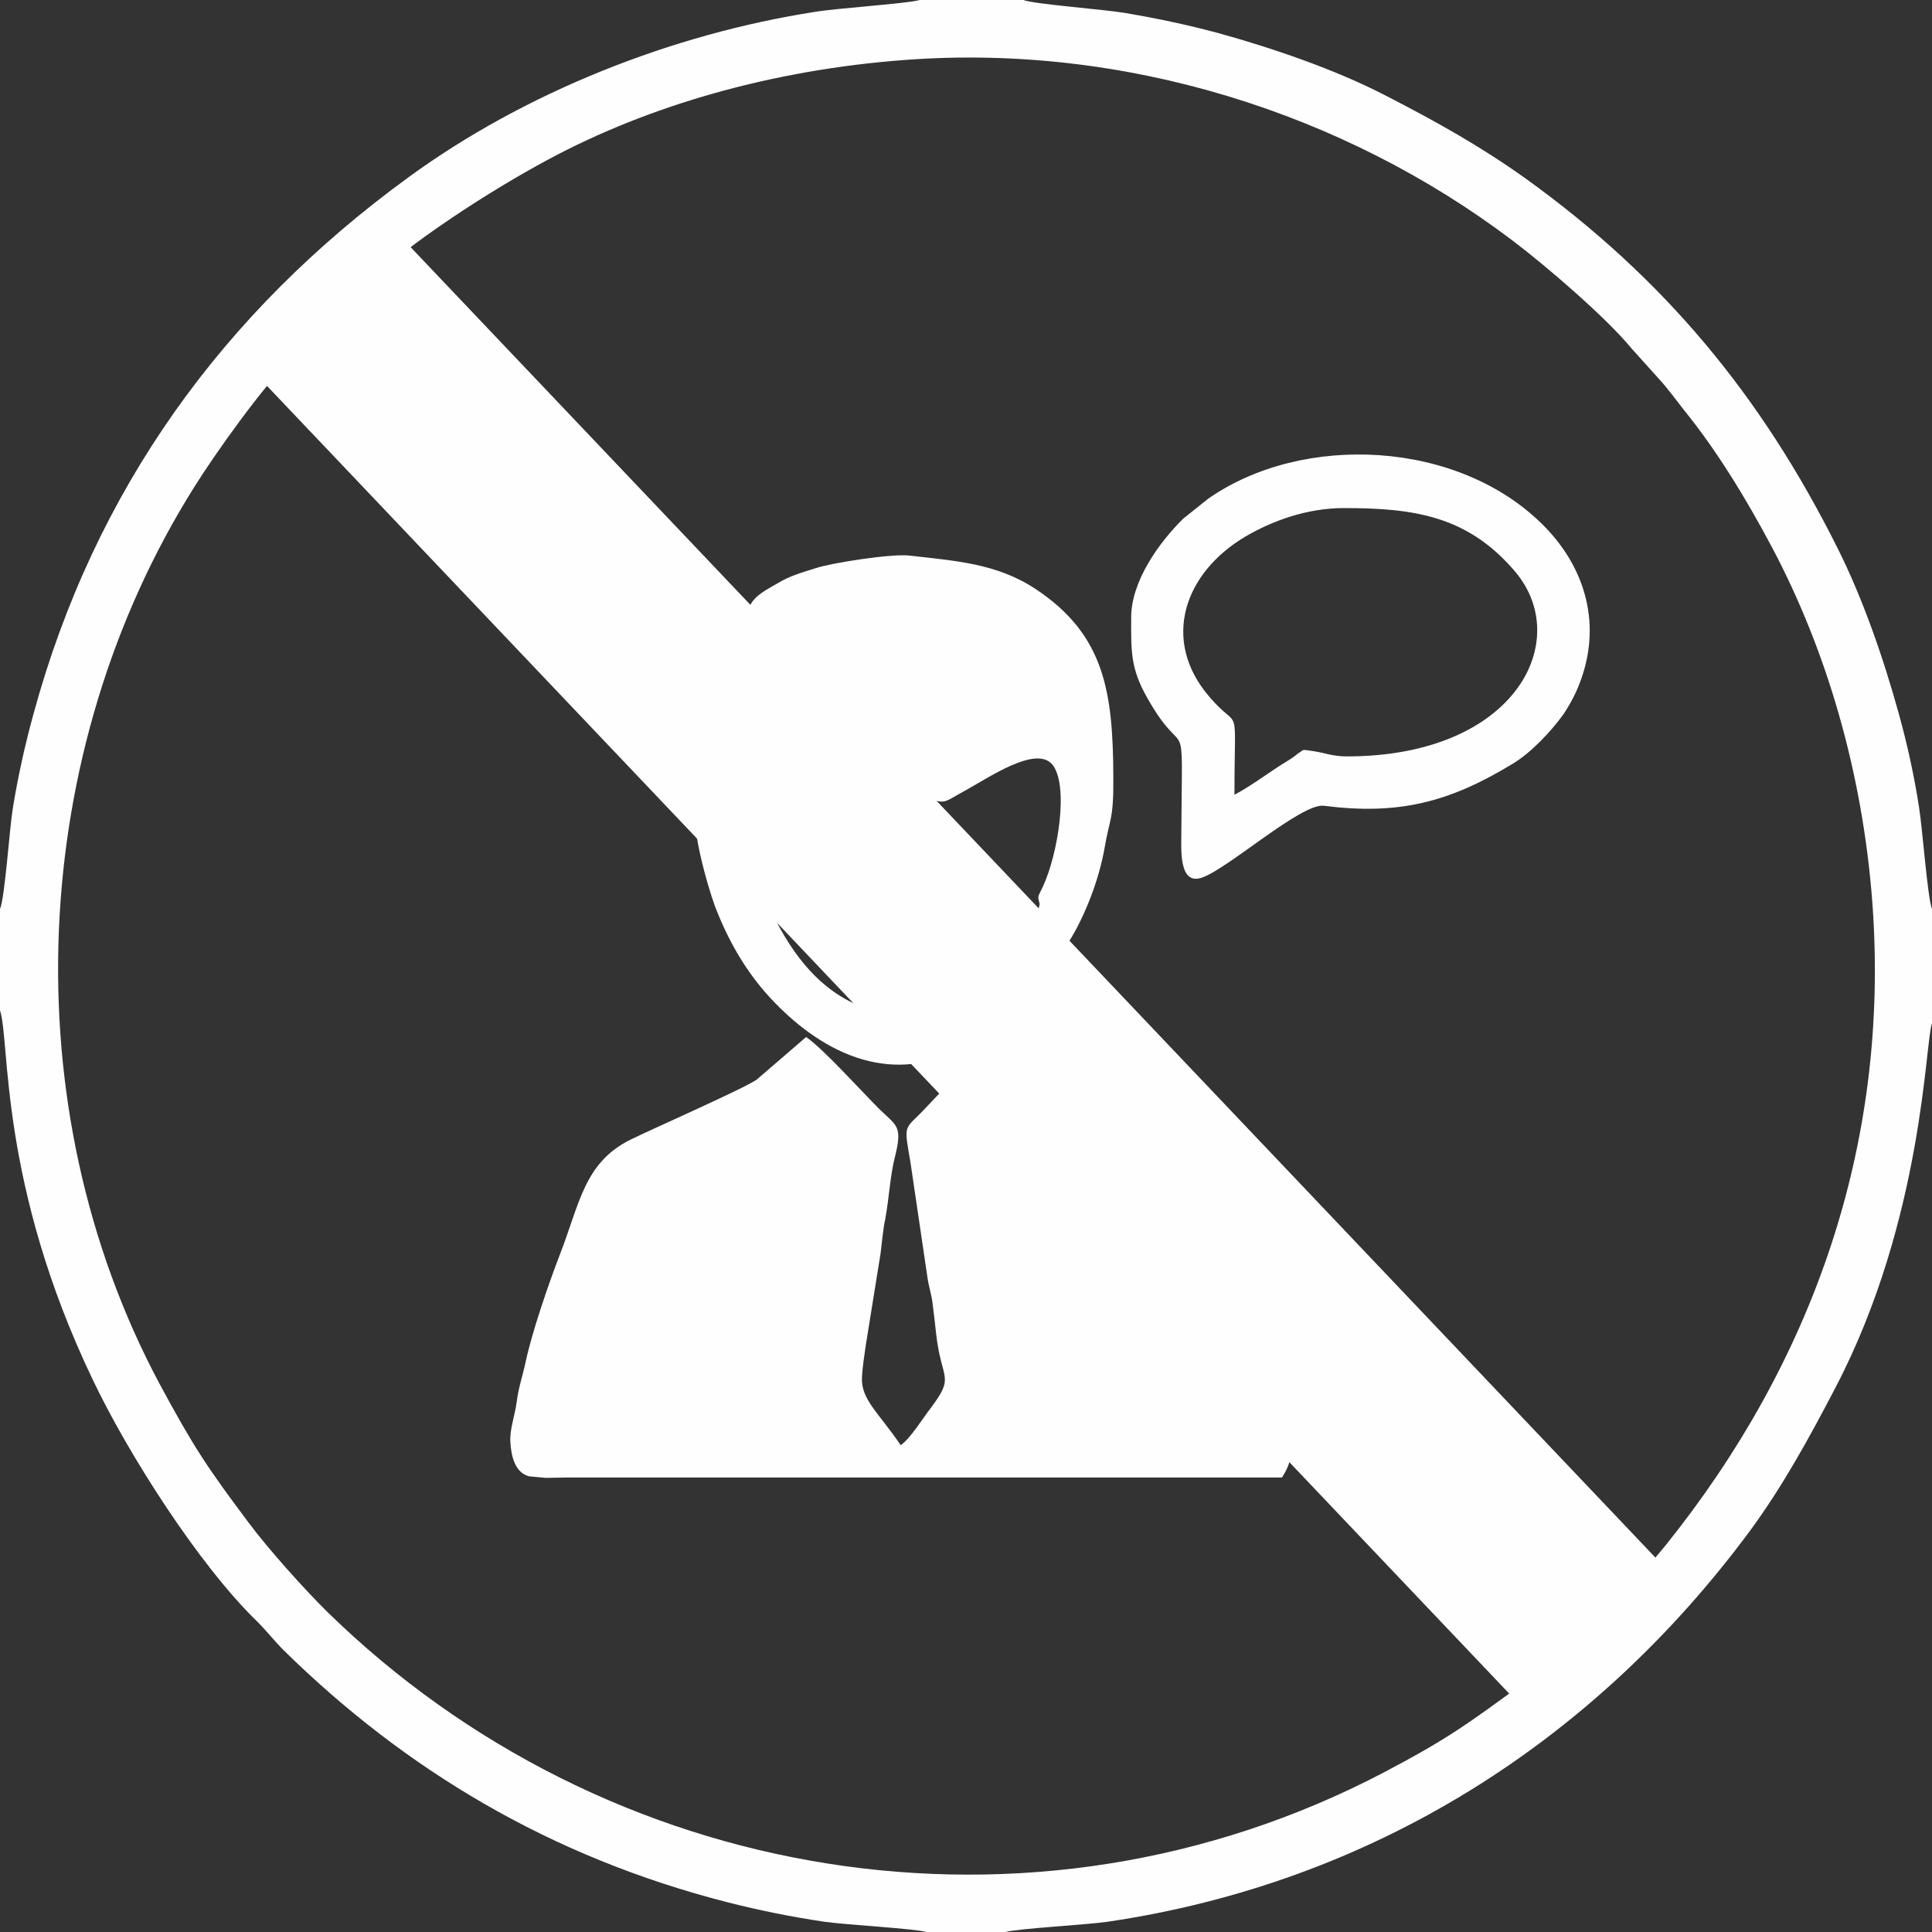
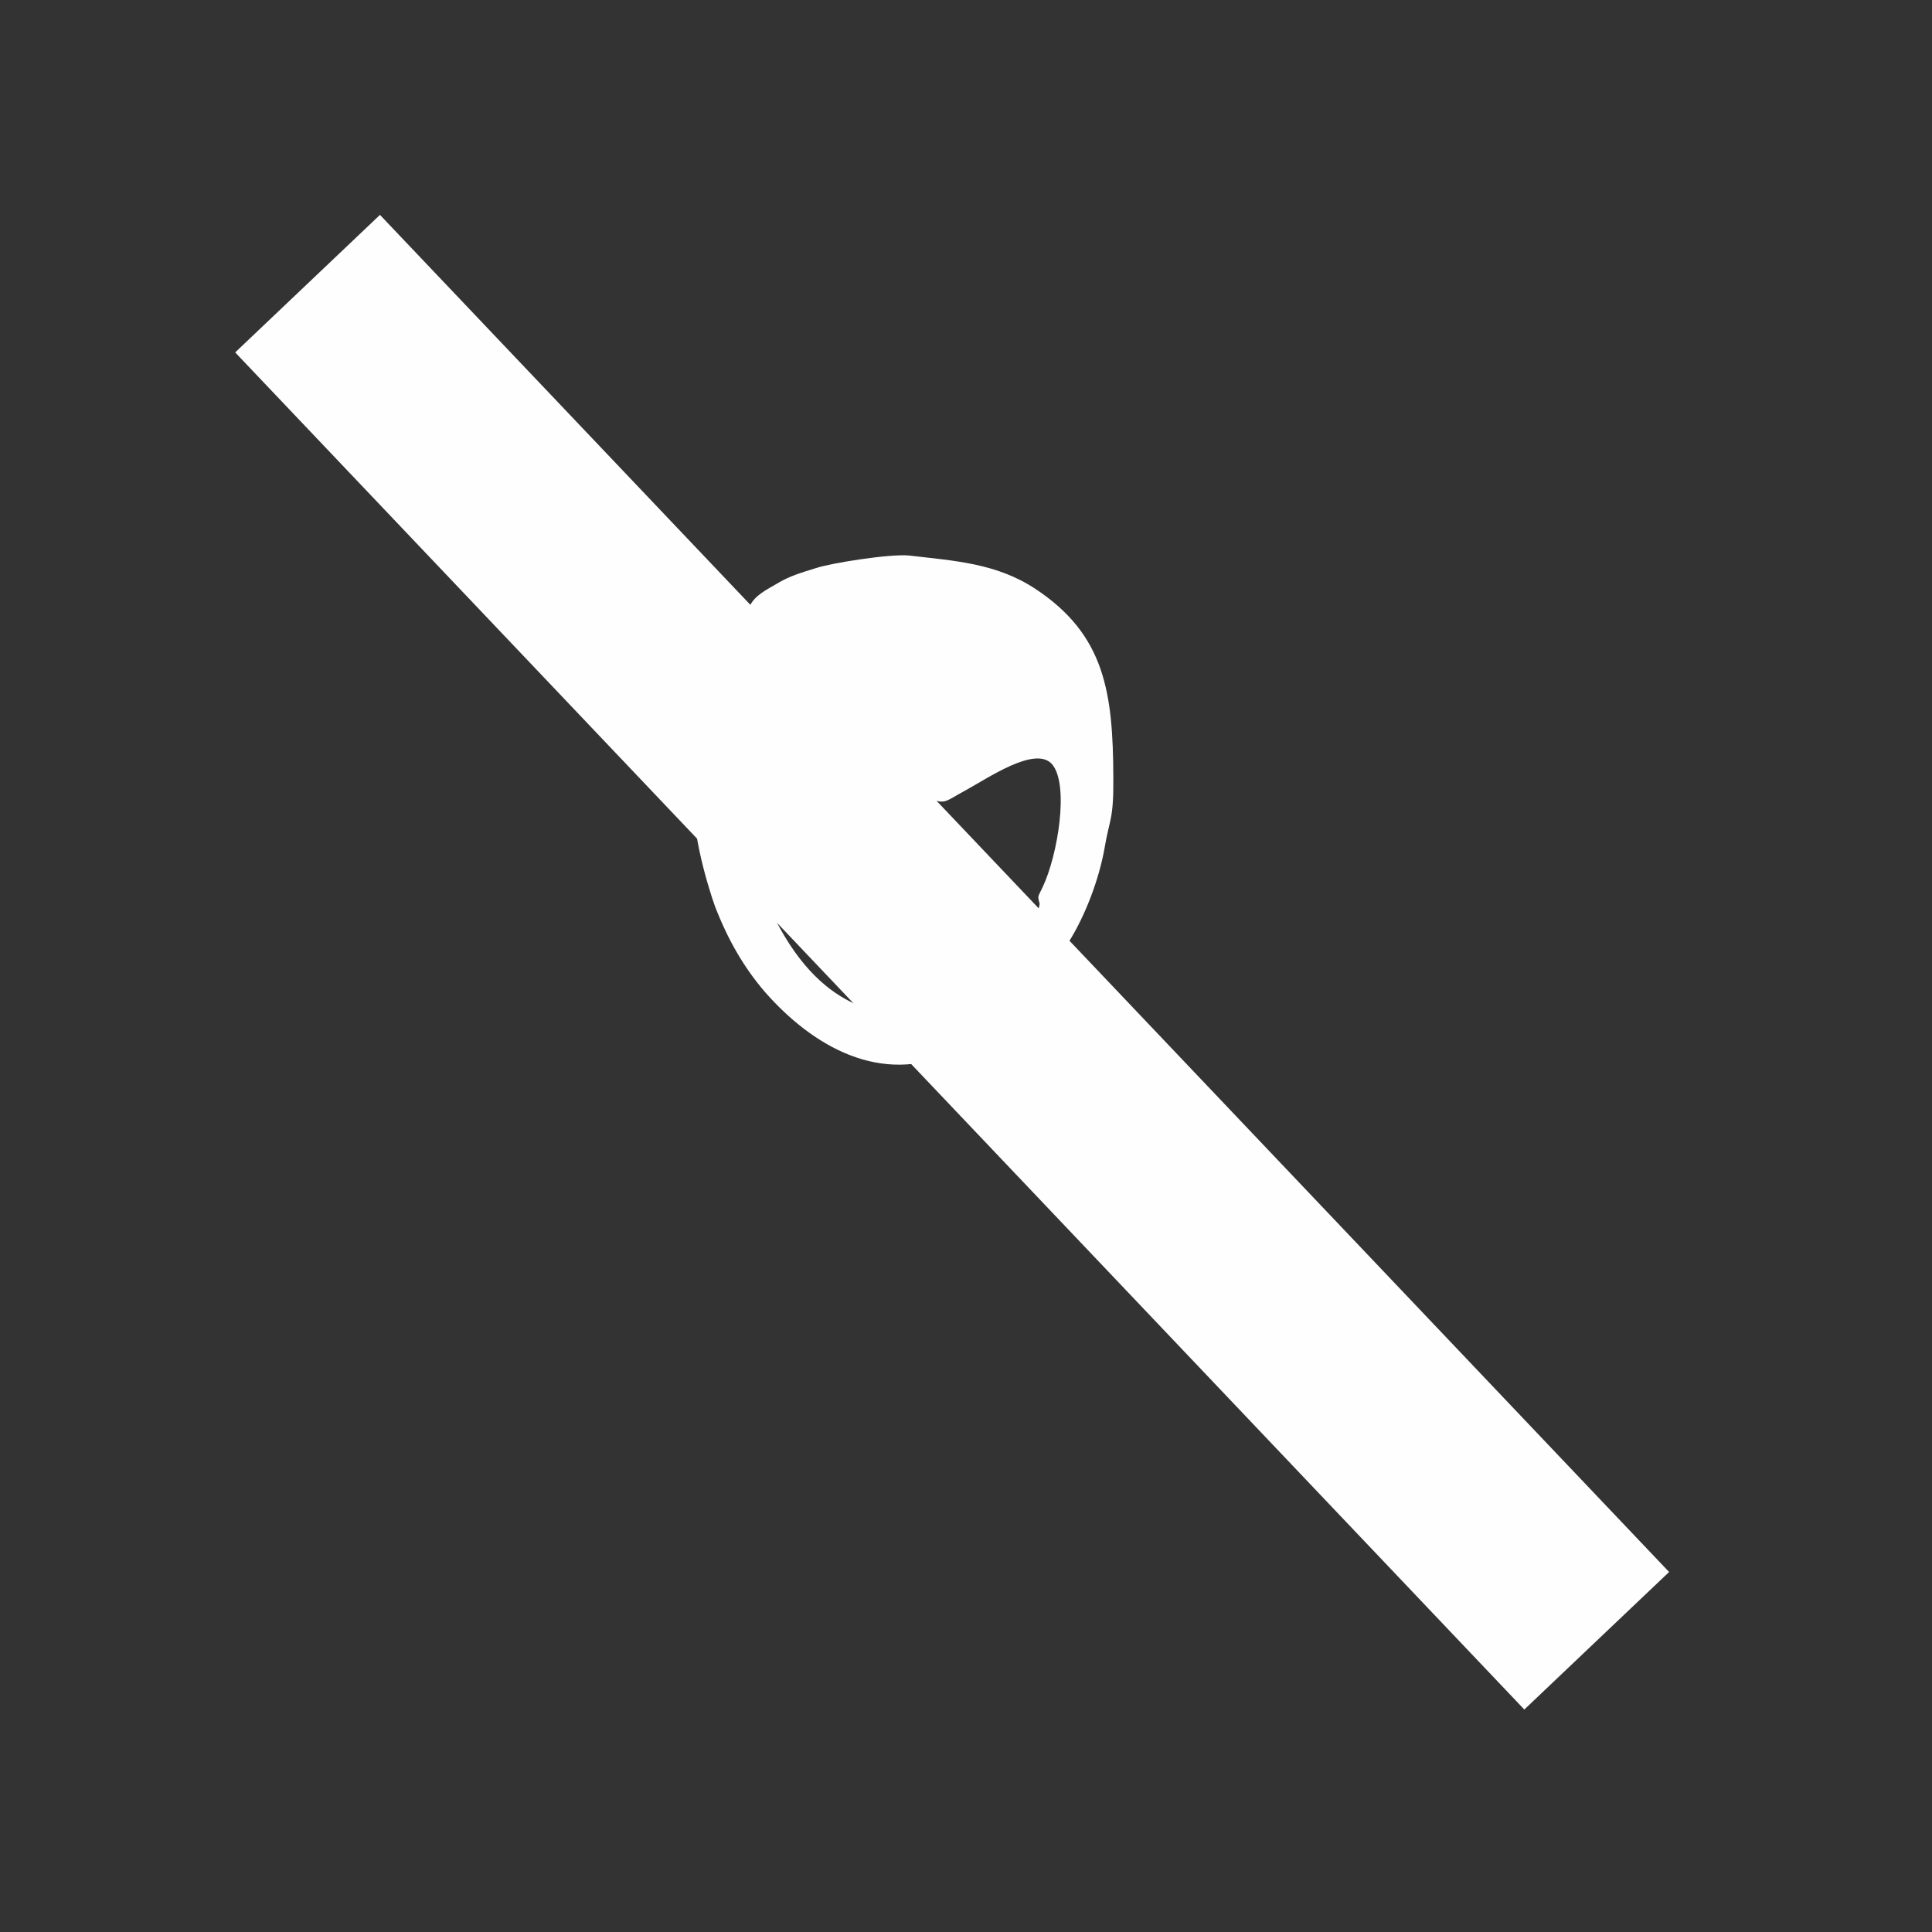
<svg xmlns="http://www.w3.org/2000/svg" xml:space="preserve" width="67.733mm" height="67.733mm" style="shape-rendering:geometricPrecision; text-rendering:geometricPrecision; image-rendering:optimizeQuality; fill-rule:evenodd; clip-rule:evenodd" viewBox="0 0 5088 5088">
  <rect x="0" y="0" width="5088" height="5088" fill="#333333" stroke="none" />
  <defs>
    <style type="text/css">  .str0 {stroke:#FEFEFE;stroke-width:525.879} .fil1 {fill:none} .fil0 {fill:#FEFEFE}  </style>
  </defs>
  <g id="Слой_x0020_1">
-     <path class="fil0" d="M2382 158c579,-44 1157,139 1602,476 86,65 247,203 313,284l73 81c21,23 43,53 65,81 85,105 162,230 233,364 141,267 237,587 263,934 47,641 -161,1214 -544,1691 -20,24 -48,59 -68,78 -29,27 -47,52 -74,79 -26,27 -47,46 -76,71 -63,55 -71,72 -160,138 -144,105 -194,143 -365,233 -930,487 -2050,293 -2782,-423 -59,-58 -156,-166 -208,-236 -107,-143 -143,-196 -234,-365 -391,-732 -346,-1666 92,-2362 55,-88 183,-268 258,-340 55,-53 65,-82 148,-151 17,-14 22,-22 39,-37 123,-116 334,-252 487,-334 266,-143 591,-236 938,-262zm-2382 2236l0 267c27,80 -4,455 245,974 92,193 278,486 433,636 25,25 44,50 70,76 318,312 699,543 1169,663 83,21 166,38 254,51 55,8 239,18 269,27l208 0c31,-9 214,-19 269,-27 697,-103 1280,-473 1692,-1030 85,-116 153,-239 226,-379 231,-444 235,-913 253,-957l0 -301c-12,-31 -25,-212 -34,-267 -13,-85 -31,-166 -53,-246 -42,-152 -96,-306 -161,-436 -202,-405 -459,-713 -821,-974 -119,-85 -233,-149 -375,-222 -129,-66 -288,-121 -436,-162 -82,-22 -163,-39 -246,-53 -52,-9 -239,-23 -267,-34l-273 0c-27,9 -222,22 -274,31 -381,59 -768,214 -1071,435 -488,355 -828,823 -989,1415 -22,80 -40,161 -54,246 -9,54 -21,237 -34,267z" />
-     <path class="fil0" d="M3392 3665l-8 -4c-36,-56 -110,-110 -153,-162 -22,-25 -24,-34 -50,-59l-313 -317c-33,-45 -201,-209 -257,-265 -10,-11 -16,-19 -27,-29 -22,-21 -5,-21 -33,-12 -25,1 -109,98 -131,119 -40,39 -38,32 -22,127l44 298c4,30 11,46 14,72 4,32 6,48 9,77 14,128 51,111 -13,197 -22,28 -54,81 -80,99 -58,-86 -105,-120 -102,-179 1,-23 6,-57 10,-84l39 -242c3,-24 7,-67 12,-89 10,-52 13,-114 25,-162 22,-86 6,-84 -41,-130 -47,-47 -147,-158 -192,-189l-130 112c-32,23 -273,129 -332,158 -123,61 -134,168 -187,304 -29,75 -74,206 -90,283 -8,37 -18,64 -23,102 -5,39 -19,74 -17,107 2,37 12,82 50,91l43 4c21,0 42,-1 63,-1l1876 0c47,-70 16,-125 16,-226z" />
    <path class="fil0" d="M1975 1595c-12,15 10,18 -14,13l376 380c23,25 30,41 57,67 21,21 40,56 71,54 27,6 29,-1 75,-26 61,-33 187,-121 231,-70 45,54 15,238 -25,323 -13,28 -14,21 -8,45 -6,33 -11,7 8,30 4,5 18,17 24,23 17,17 31,30 45,46 42,-67 79,-162 94,-247 13,-78 24,-72 23,-187 -1,-222 -22,-374 -205,-495 -103,-68 -213,-74 -333,-88 -50,-5 -206,20 -245,33 -38,12 -70,21 -101,40 -29,17 -59,31 -73,59z" />
-     <path class="fil0" d="M3539 1338c186,0 326,21 450,166 156,182 3,488 -442,488 -38,0 -56,-9 -89,-14 -35,-5 -21,-4 -41,7 0,1 -11,9 -14,11 -9,6 -11,7 -19,12 -44,27 -86,60 -133,85 0,-259 17,-160 -67,-259 -127,-149 -65,-326 96,-421 66,-39 159,-75 259,-75zm-560 288c0,86 -3,133 43,213 104,184 91,3 89,363 0,36 -6,131 55,109 69,-24 261,-196 320,-189 196,25 330,-8 500,-112 46,-28 98,-83 130,-127 14,-20 33,-54 43,-81 60,-152 19,-303 -92,-416 -224,-228 -637,-247 -886,-72l-65 52c-64,63 -137,165 -137,260z" />
    <path class="fil0" d="M1835 2085c-26,67 29,250 48,302 34,88 76,161 132,226 125,142 305,248 499,157 -8,-33 -31,-37 -62,-72 -16,-19 -11,-11 -20,-29 -2,1 -4,1 -5,4 -3,10 -31,11 -40,12 -50,-26 -225,-2 -360,-294 -10,-21 -23,-59 -29,-80l-23 -79c-14,-17 -11,-39 -26,-59l-119 -118 5 30z" />
    <line class="fil1 str0" x1="810" y1="747" x2="4205" y2="4321" />
  </g>
</svg>